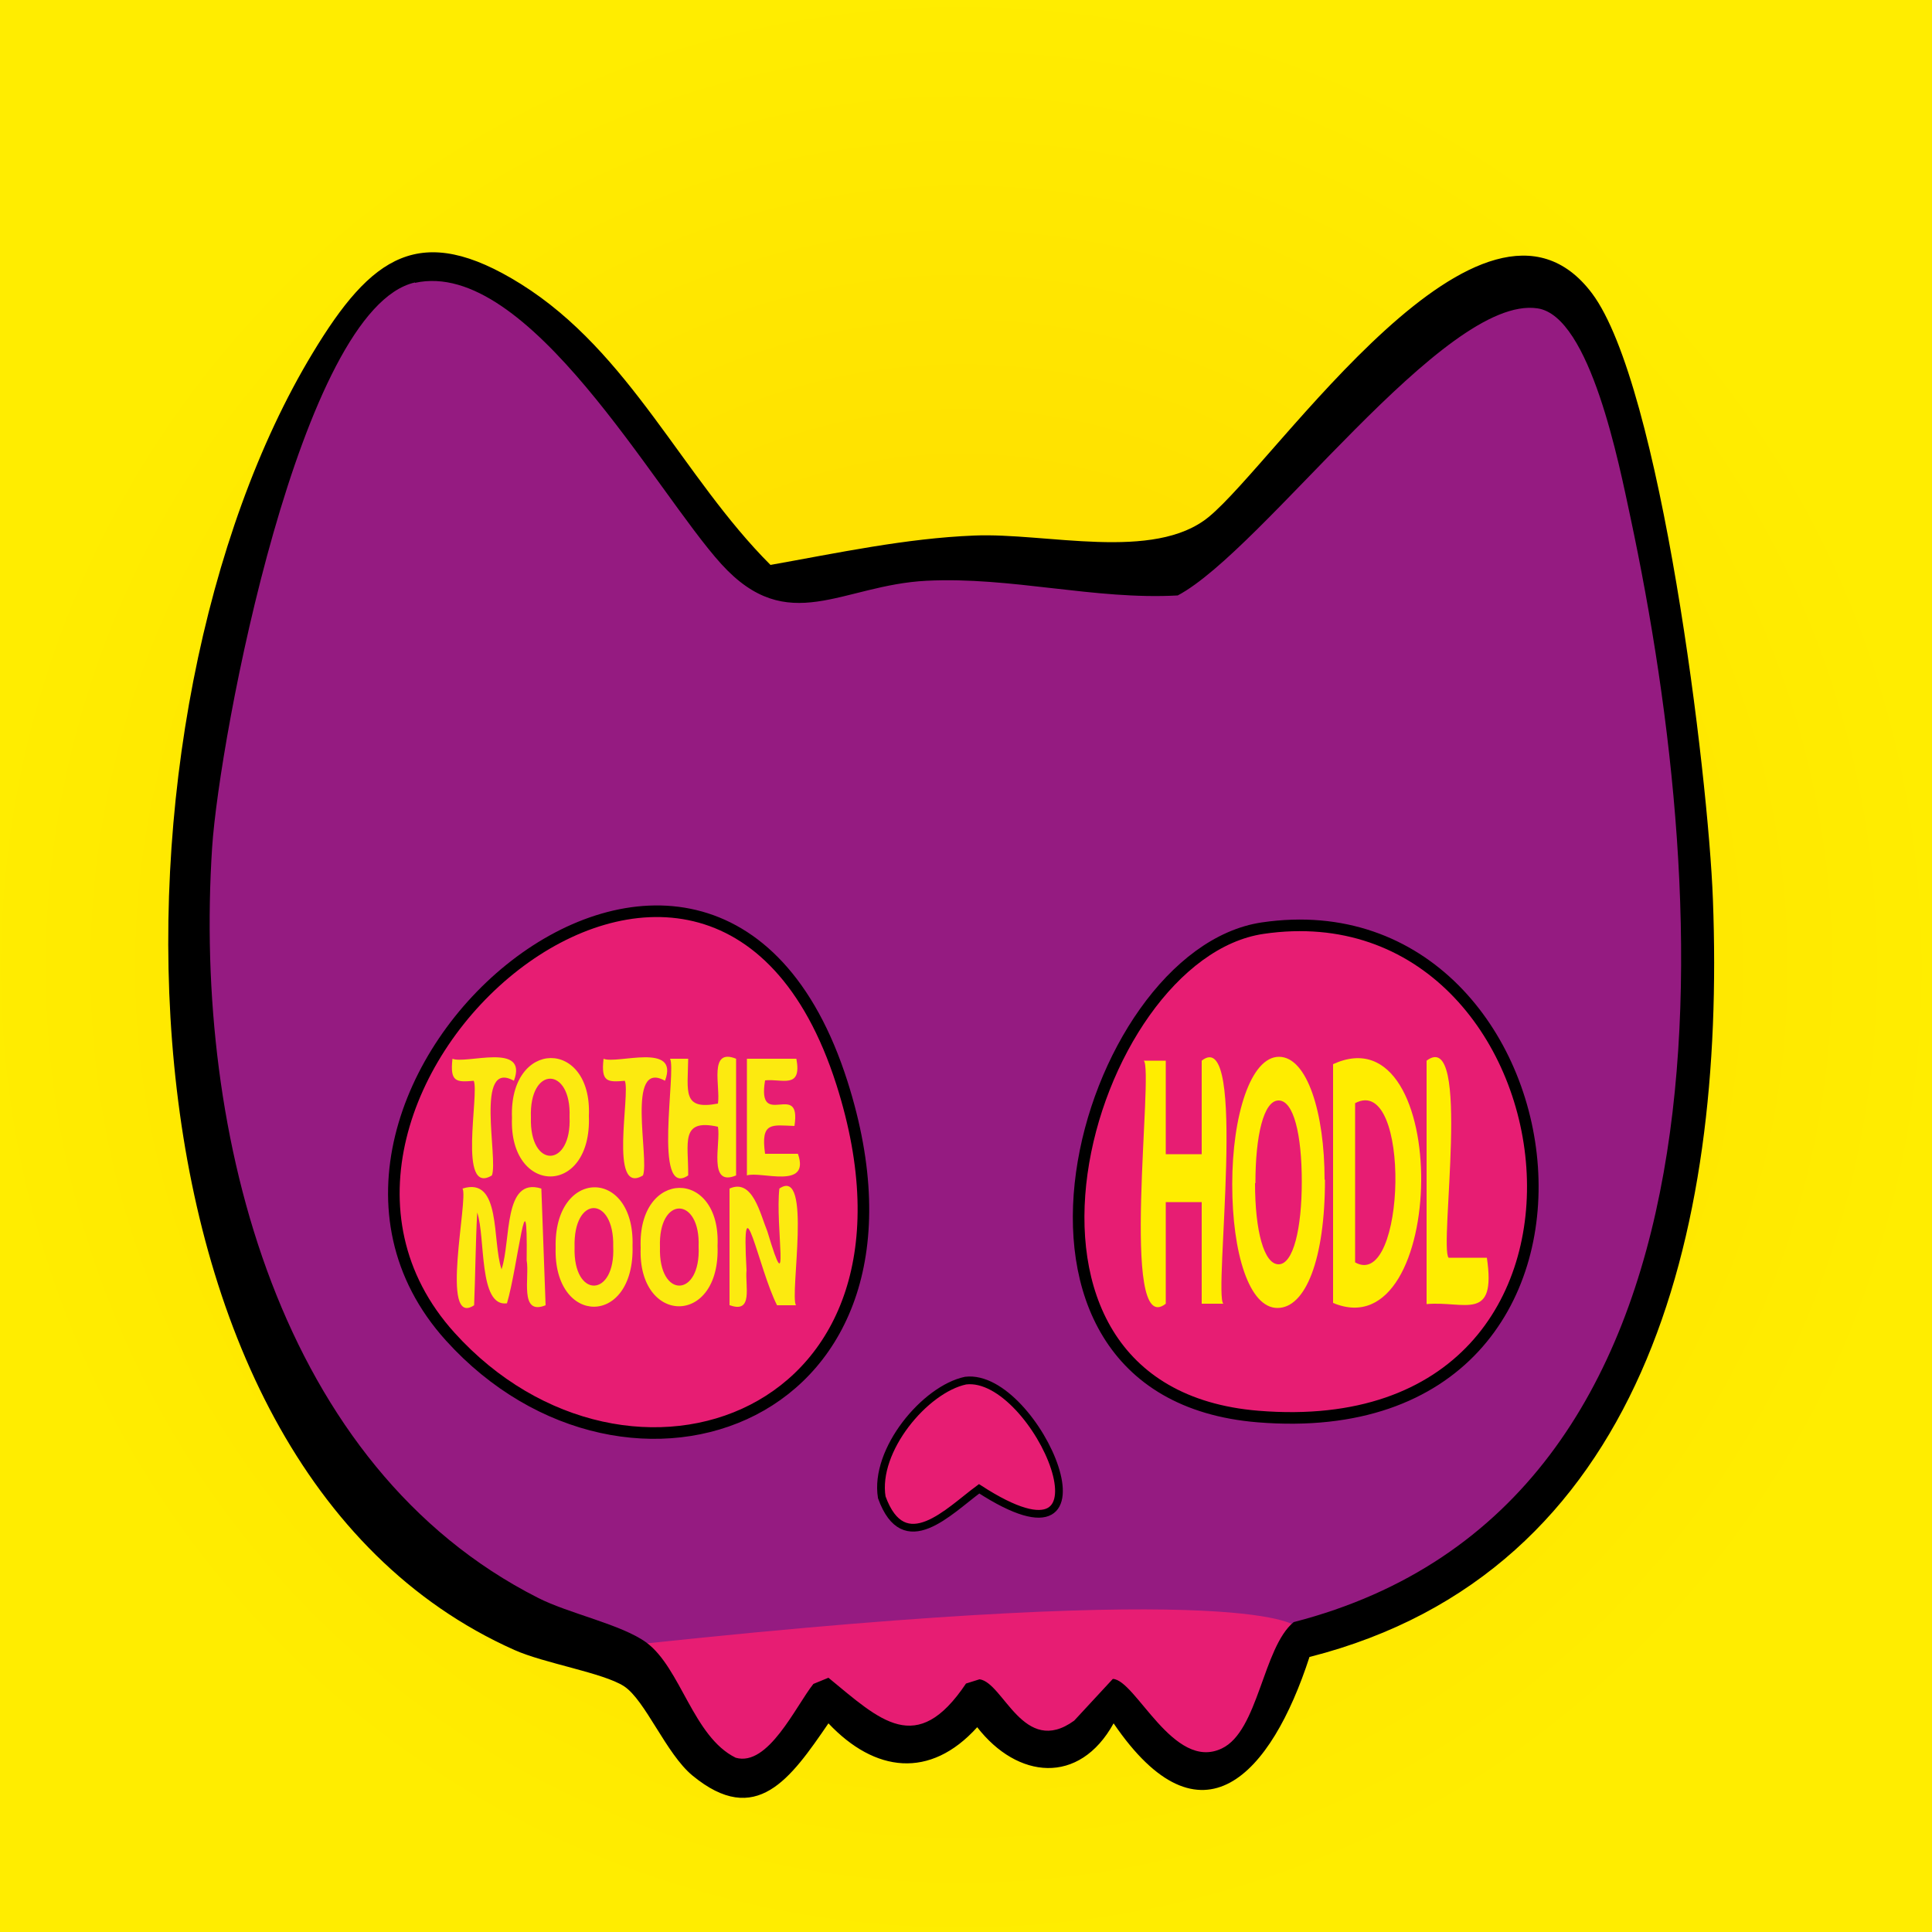
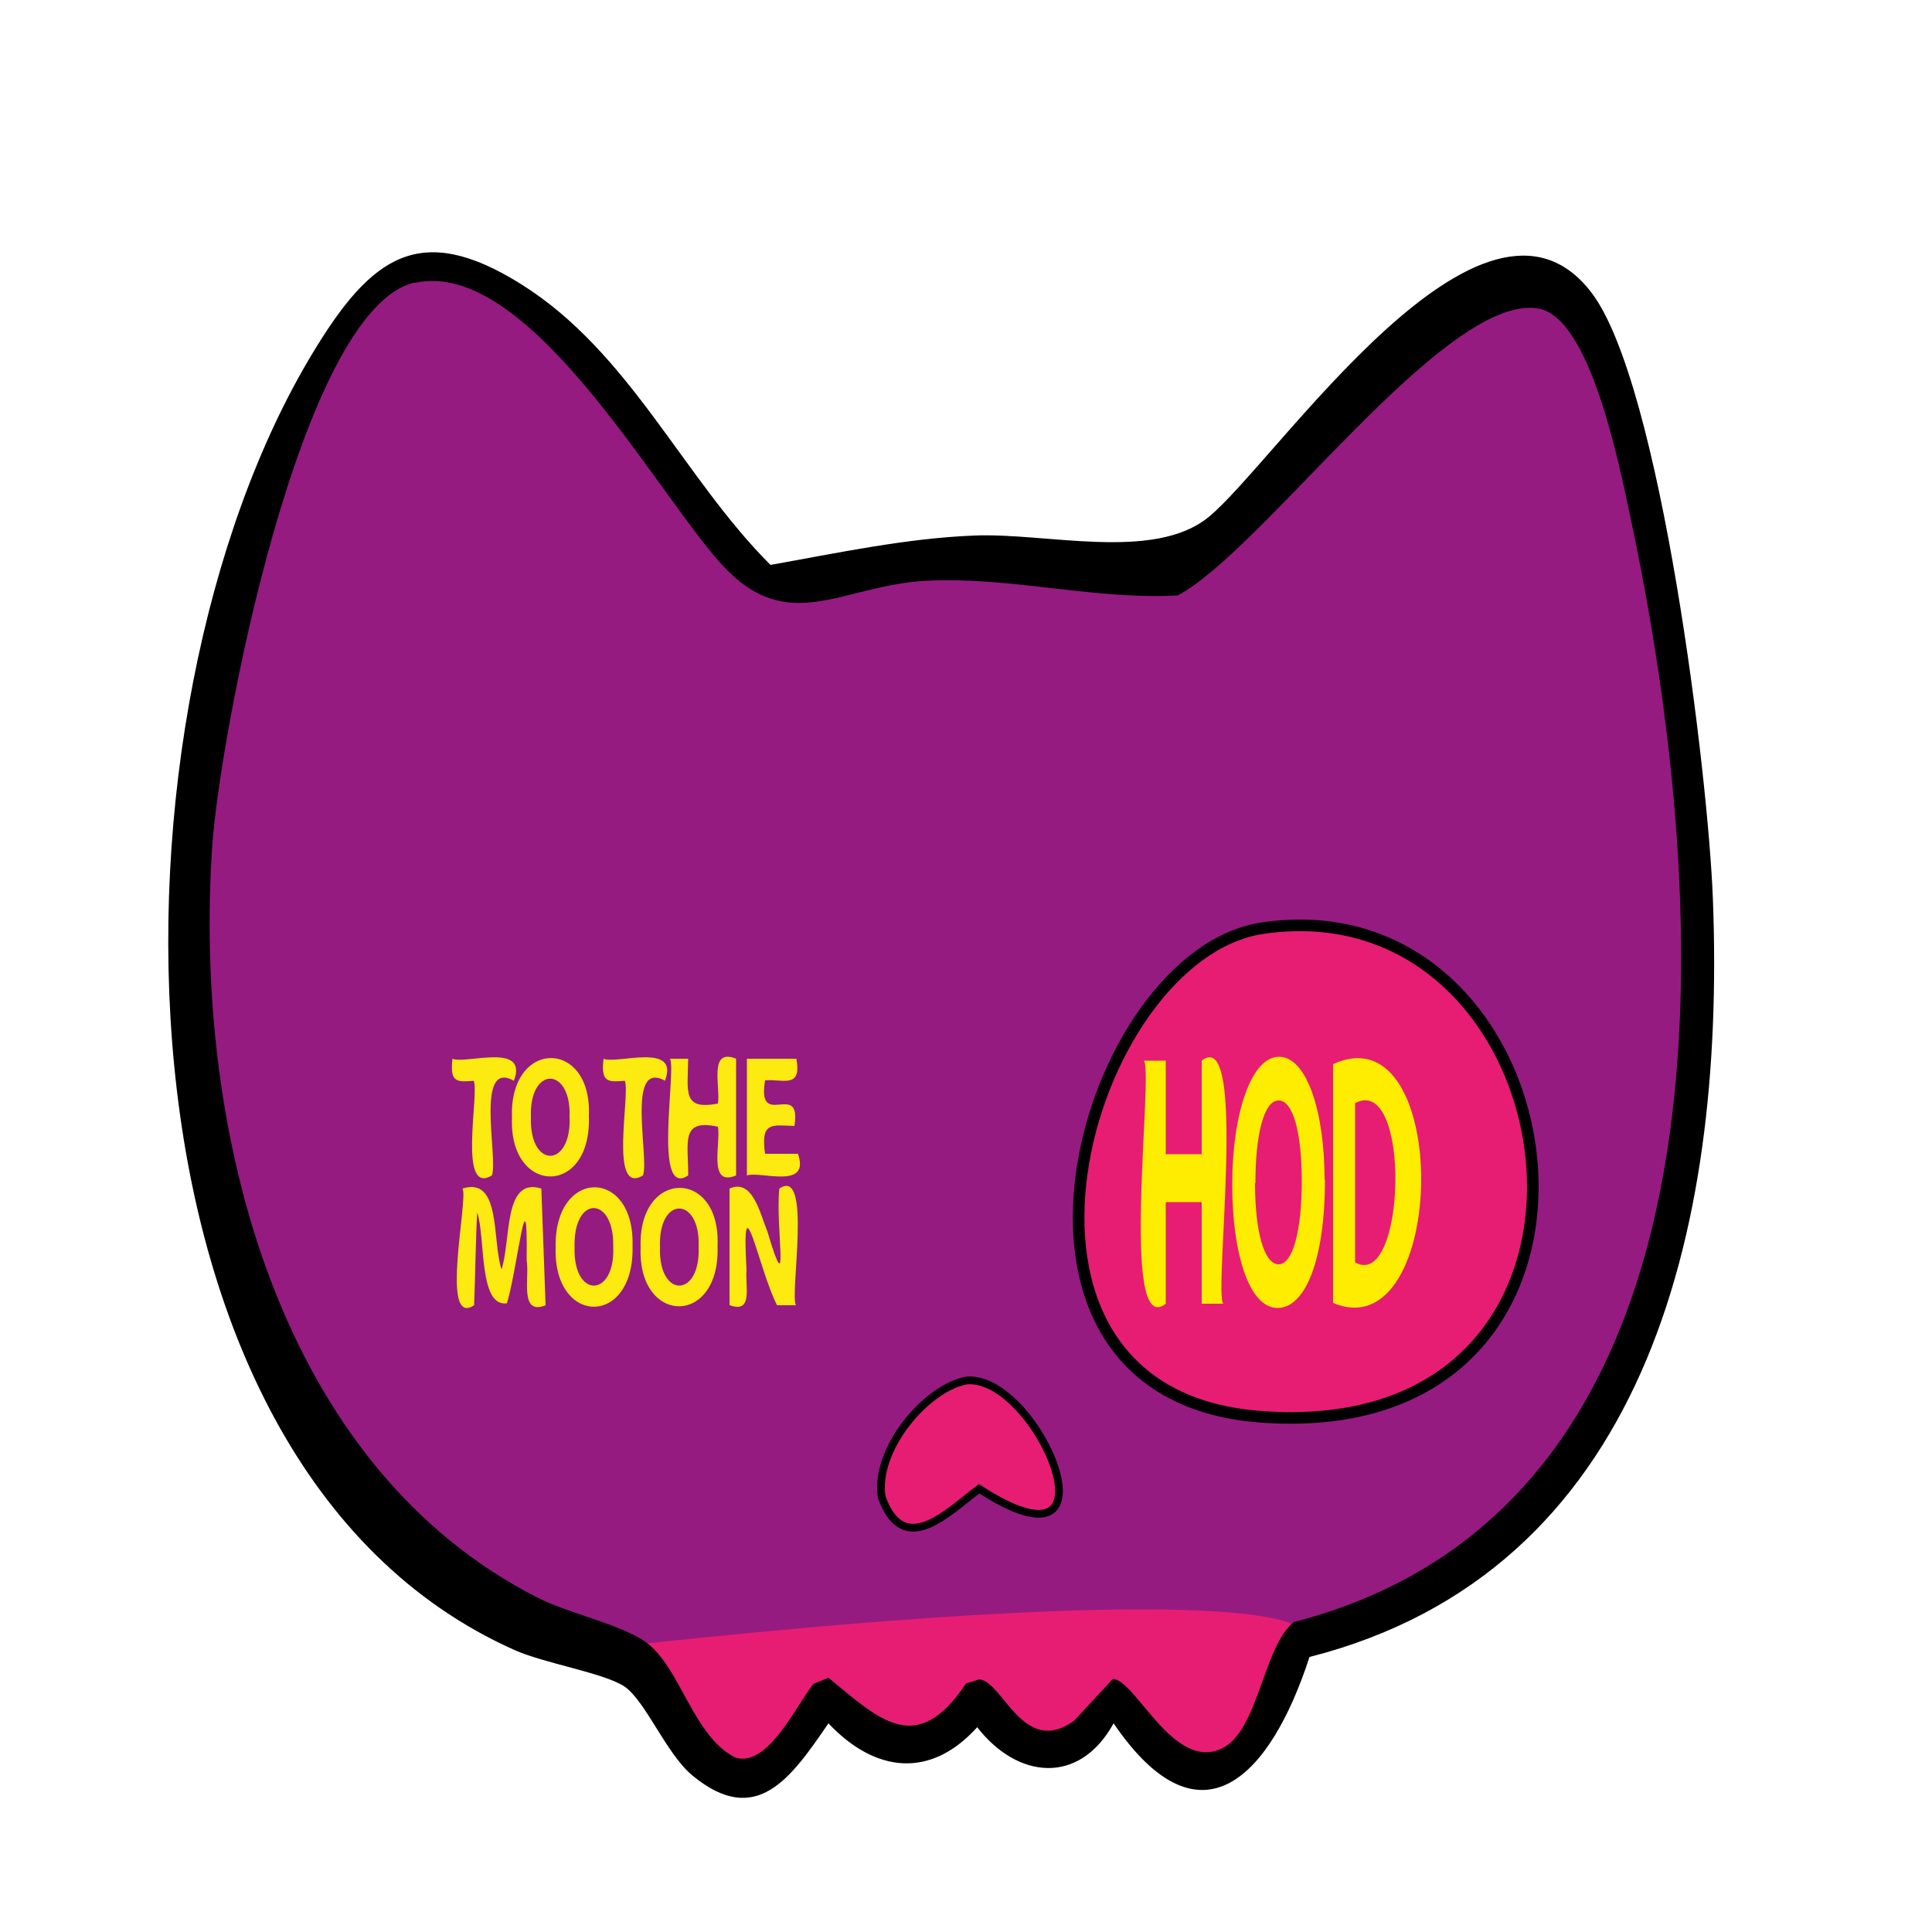
<svg xmlns="http://www.w3.org/2000/svg" width="500" height="500" viewBox="0 0 500 500">
  <defs>
    <style>.j{fill:url(#c);}.k{fill:#951b81;}.l{filter:url(#e);}.m{fill:none;stroke:#951b81;}.m,.n,.o{stroke-miterlimit:10;}.m,.o{stroke-width:3px;}.p{fill:#ffed00;}.n{stroke-width:2px;}.n,.o{stroke:#000;}.n,.o,.q{fill:#e71d73;}.r{fill:#fcea10;}</style>
    <radialGradient id="c" cx="248.8" cy="250.3" fx="248.8" fy="250.3" r="254.3" gradientTransform="translate(0) scale(1 1)" gradientUnits="userSpaceOnUse">
      <stop offset="0" stop-color="#ffde00" />
      <stop offset=".5" stop-color="#ffe200" />
      <stop offset="1" stop-color="#ffed00" />
    </radialGradient>
    <filter id="e" x="-5%" y="-5%" width="120%" height="110%">
      <feGaussianBlur in="SourceAlpha" result="blur" stdDeviation="1" />
      <feOffset dx="1" dy="1" in="blur" result="offsetBlurredAlpha" />
      <feMerge>
        <feMergeNode in="offsetBlurredAlpha" />
        <feMergeNode in="SourceGraphic" />
      </feMerge>
    </filter>
  </defs>
  <g id="a">
    <g id="b">
-       <rect class="j" x="-4" y="-5.5" width="512.9" height="511.6" />
-     </g>
+       </g>
    <g id="d">
      <g class="l">
        <path class="k" d="M107.4,73.1c29.2-6.6,62.1,53.9,79.3,72.8,17.3,19,31.2,5.4,53.1,4.3,21.8-1.1,43.5,5,65,3.8,22.2-11.8,69-77.9,93.1-74.3,13.7,2.1,21.2,40.8,24,53.8,21.6,101.7,30.4,256-87.1,286.2-7.9,6.6-9.1,28.2-18.6,32.7-12.5,6-22.2-17.8-28.2-18l-10,10.8c-13.1,9.6-18.3-9.9-24.5-10.7l-3.5,1.1c-12.9,19-22.2,9.5-35.6-1.5l-3.9,1.6c-4.6,5.9-11.7,21.5-20.1,19.1-10.9-5.4-14.2-23.1-23.1-29.8-6.4-4.8-20-7.6-28.1-11.6-66.5-33.8-89.2-119.1-84.3-194.2,1.9-28.7,22.9-139.6,52.5-146.2Z" />
        <path class="m" d="M107.4,73.1c29.2-6.6,62.1,53.9,79.3,72.8,17.3,19,31.2,5.4,53.1,4.3,21.8-1.1,43.5,5,65,3.8,22.2-11.8,69-77.9,93.1-74.3,13.7,2.1,21.2,40.8,24,53.8,21.6,101.7,30.4,256-87.1,286.2-7.9,6.6-9.1,28.2-18.6,32.7-12.5,6-22.2-17.8-28.2-18l-10,10.8c-13.1,9.6-18.3-9.9-24.5-10.7l-3.5,1.1c-12.9,19-22.2,9.5-35.6-1.5l-3.9,1.6c-4.6,5.9-11.7,21.5-20.1,19.1-10.9-5.4-14.2-23.1-23.1-29.8-6.4-4.8-20-7.6-28.1-11.6-66.5-33.8-89.2-119.1-84.3-194.2,1.9-28.7,22.9-139.6,52.5-146.2Z" />
      </g>
      <path class="n" d="M249.9,357.3c-10.5,2.2-23.7,18-21.7,30.2,5.8,16,17.3,3.6,25.2-2.2,38.4,24.9,14.9-30.2-3.5-28Z" />
-       <path class="o" d="M116.5,345.9c45.9,50.8,129.2,21.7,101.4-65.6-33.8-106.1-158,2.9-101.4,65.6Z" />
      <path class="o" d="M326.8,240.2c-46.2,6.8-78.3,120.1-1.2,126.4,104.4,8.5,84.3-138.6,1.2-126.4Z" />
    </g>
    <path class="q" d="M335.6,420.9c-.5.2-9.2-12.5-168.2,4.4-10.8,1.1,13.3,25.6,23.9,30.8,8.4,2.4,15.5-13.3,20.1-19.1l3.9-1.6c13.4,11,22.8,20.6,35.6,1.5l3.5-1.1c6.2.8,11.4,20.2,24.5,10.7l10-10.8c5.9.2,15.7,24,28.2,18,6-2.9,19.8-16.8,11.8-21" />
    <path id="g" d="M338.9,428.8c-9.9,30.5-28,50.5-50.7,17.2-8.9,16.1-24.9,14.4-35.3,1-12.2,13.5-26.5,11.7-38.5-1-9.8,14.3-18.7,27.1-35.2,13.5-6.8-5.6-12.2-19.5-17.7-23.1-5.4-3.5-20.6-5.9-28.4-9.4C24.2,378.4,24.7,184.3,80.9,91.4c15.2-25.2,27.8-34.2,53.9-17.9,28.3,17.7,41.8,49.9,64.6,72.7,17.4-3.1,35.1-6.9,52.7-7.6,18.6-.8,46.5,6.8,60.7-4.8,17.6-14.4,71.1-95.2,99.2-57.9,17.8,23.7,30.1,124.6,31.3,156.9,3.3,87-18.2,174-104.3,196ZM107.4,73.1c-29.6,6.6-50.6,117.5-52.5,146.2-4.9,75.1,17.8,160.5,84.3,194.2,8,4.1,21.7,6.9,28.1,11.6,8.9,6.6,12.1,24.4,23.1,29.8,8.4,2.4,15.5-13.3,20.1-19.1l3.9-1.6c13.4,11,22.8,20.6,35.6,1.5l3.5-1.1c6.2.8,11.4,20.2,24.5,10.7l10-10.8c5.9.2,15.7,24,28.2,18,9.5-4.5,10.6-26.1,18.6-32.7,117.5-30.3,108.8-184.5,87.1-286.2-2.8-13-10.3-51.8-24-53.8-24.1-3.6-70.9,62.5-93.1,74.3-21.5,1.2-43.1-4.9-65-3.8-22,1.1-35.8,14.7-53.1-4.3-17.1-18.8-50-79.3-79.3-72.8Z" />
  </g>
  <g id="i">
    <path class="r" d="M122.7,279.7c-4.6.4-6.3.4-5.6-5.7,3.4,1.5,19.7-4.4,15.9,5.7-10.2-5.7-4,20.2-5.7,24.5-8.9,5.4-3.2-21.2-4.7-24.5Z" />
    <path class="r" d="M152.4,288.8c.8,21-20.7,20.6-19.9.5-.8-20.5,20.8-20.6,19.9-.5ZM137.4,289.2c-.4,13.4,10.6,13.1,10-.2.5-13-10.5-13.3-10,.2Z" />
    <path class="r" d="M161.8,279.7c-4.6.4-6.3.4-5.6-5.7,3.4,1.5,19.7-4.4,15.9,5.7-10.2-5.7-4,20.2-5.7,24.5-8.9,5.4-3.2-21.2-4.7-24.5Z" />
    <path class="r" d="M178.1,274c-.1,8.5-1.6,13.4,7.7,11.6.7-4.3-2.5-14.5,4.7-11.6,0,0,0,30.2,0,30.2-7.4,3.1-3.9-8.4-4.7-12.6-9.9-2.2-7.6,4.3-7.7,12.6-9.2,6.2-3-27.3-4.7-30.2,0,0,4.7,0,4.7,0Z" />
    <path class="r" d="M205.6,291.4c-5.8-.2-8.8-1.2-7.6,7.2,0,0,8.5,0,8.5,0,3.3,9.4-9.7,4.4-13.2,5.6,0,0,0-30.2,0-30.2h12.8c1.5,8-3.8,5.1-8.1,5.6-2.2,13.1,9.5-.3,7.6,11.8Z" />
    <path class="r" d="M136.3,326.2c.3-24.4-2.3,1.7-5.1,11.1-7.4,1-5.5-17-7.7-23.5-.4,7.1-.5,16.8-.8,24-9,6-1.4-27.7-3-30.2,10.1-3.2,7.6,13.6,10.1,20.9,2.5-7.5.4-24,10.3-20.9,0,0,1.1,30.2,1.1,30.2-6.9,2.8-4.1-7.4-4.9-11.6Z" />
-     <path class="r" d="M163.7,322.4c.6,21.1-20.5,20.8-19.9.5-.5-20.7,20.5-20.8,19.9-.5ZM148.7,322.8c-.4,13.4,10.6,13.1,10-.2.3-13.2-10.4-13.4-10,.2Z" />
+     <path class="r" d="M163.7,322.4c.6,21.1-20.5,20.8-19.9.5-.5-20.7,20.5-20.8,19.9-.5M148.7,322.8c-.4,13.4,10.6,13.1,10-.2.3-13.2-10.4-13.4-10,.2Z" />
    <path class="r" d="M185.7,322.4c.8,21-20.7,20.6-19.9.5-.8-20.5,20.8-20.6,19.9-.5ZM170.8,322.8c-.4,13.4,10.6,13.1,10-.2.5-13-10.5-13.3-10,.2Z" />
    <path class="r" d="M188.8,337.8v-30.2c6-2.7,7.9,6.5,9.8,11.1,6,20.1,2-1.5,3.1-11.1,8.6-5.9,2.6,27.7,4.3,30.2,0,0-4.9,0-4.9,0-4.8-9.4-9.3-34.1-7.9-9.1-.4,4.1,1.8,11.3-4.3,9.1Z" />
    <path class="p" d="M301.7,274.5v24.2h9.3v-24.2c12-9.5,3,60.7,5.6,62.9,0,0-5.6,0-5.6,0v-26.3h-9.3v26.3c-12.1,9.6-3-60.7-5.7-62.9,0,0,5.7,0,5.7,0Z" />
    <path class="p" d="M342.9,305.3c0,20.6-5,33.2-12.3,33.2s-11.7-14.1-11.7-32,4.8-33,12.1-33,11.8,14.5,11.8,31.8ZM324.8,306.2c0,12.3,2.3,21,6.1,21s6-9.2,6-21.4-2.1-21-6-21-6,9.2-6,21.4Z" />
    <path class="p" d="M345,275.4c31-14.2,29.8,74.3,0,61.8,0,0,0-61.8,0-61.8ZM350.7,326.7c13.2,7.5,14.6-49,0-41.2,0,0,0,41.2,0,41.2Z" />
-     <path class="p" d="M369.2,274.5c11.7-8.8,3.2,48.3,5.7,51,0,0,9.9,0,9.9,0,2.5,16.8-5.8,11.1-15.6,12,0,0,0-62.9,0-62.9Z" />
  </g>
</svg>